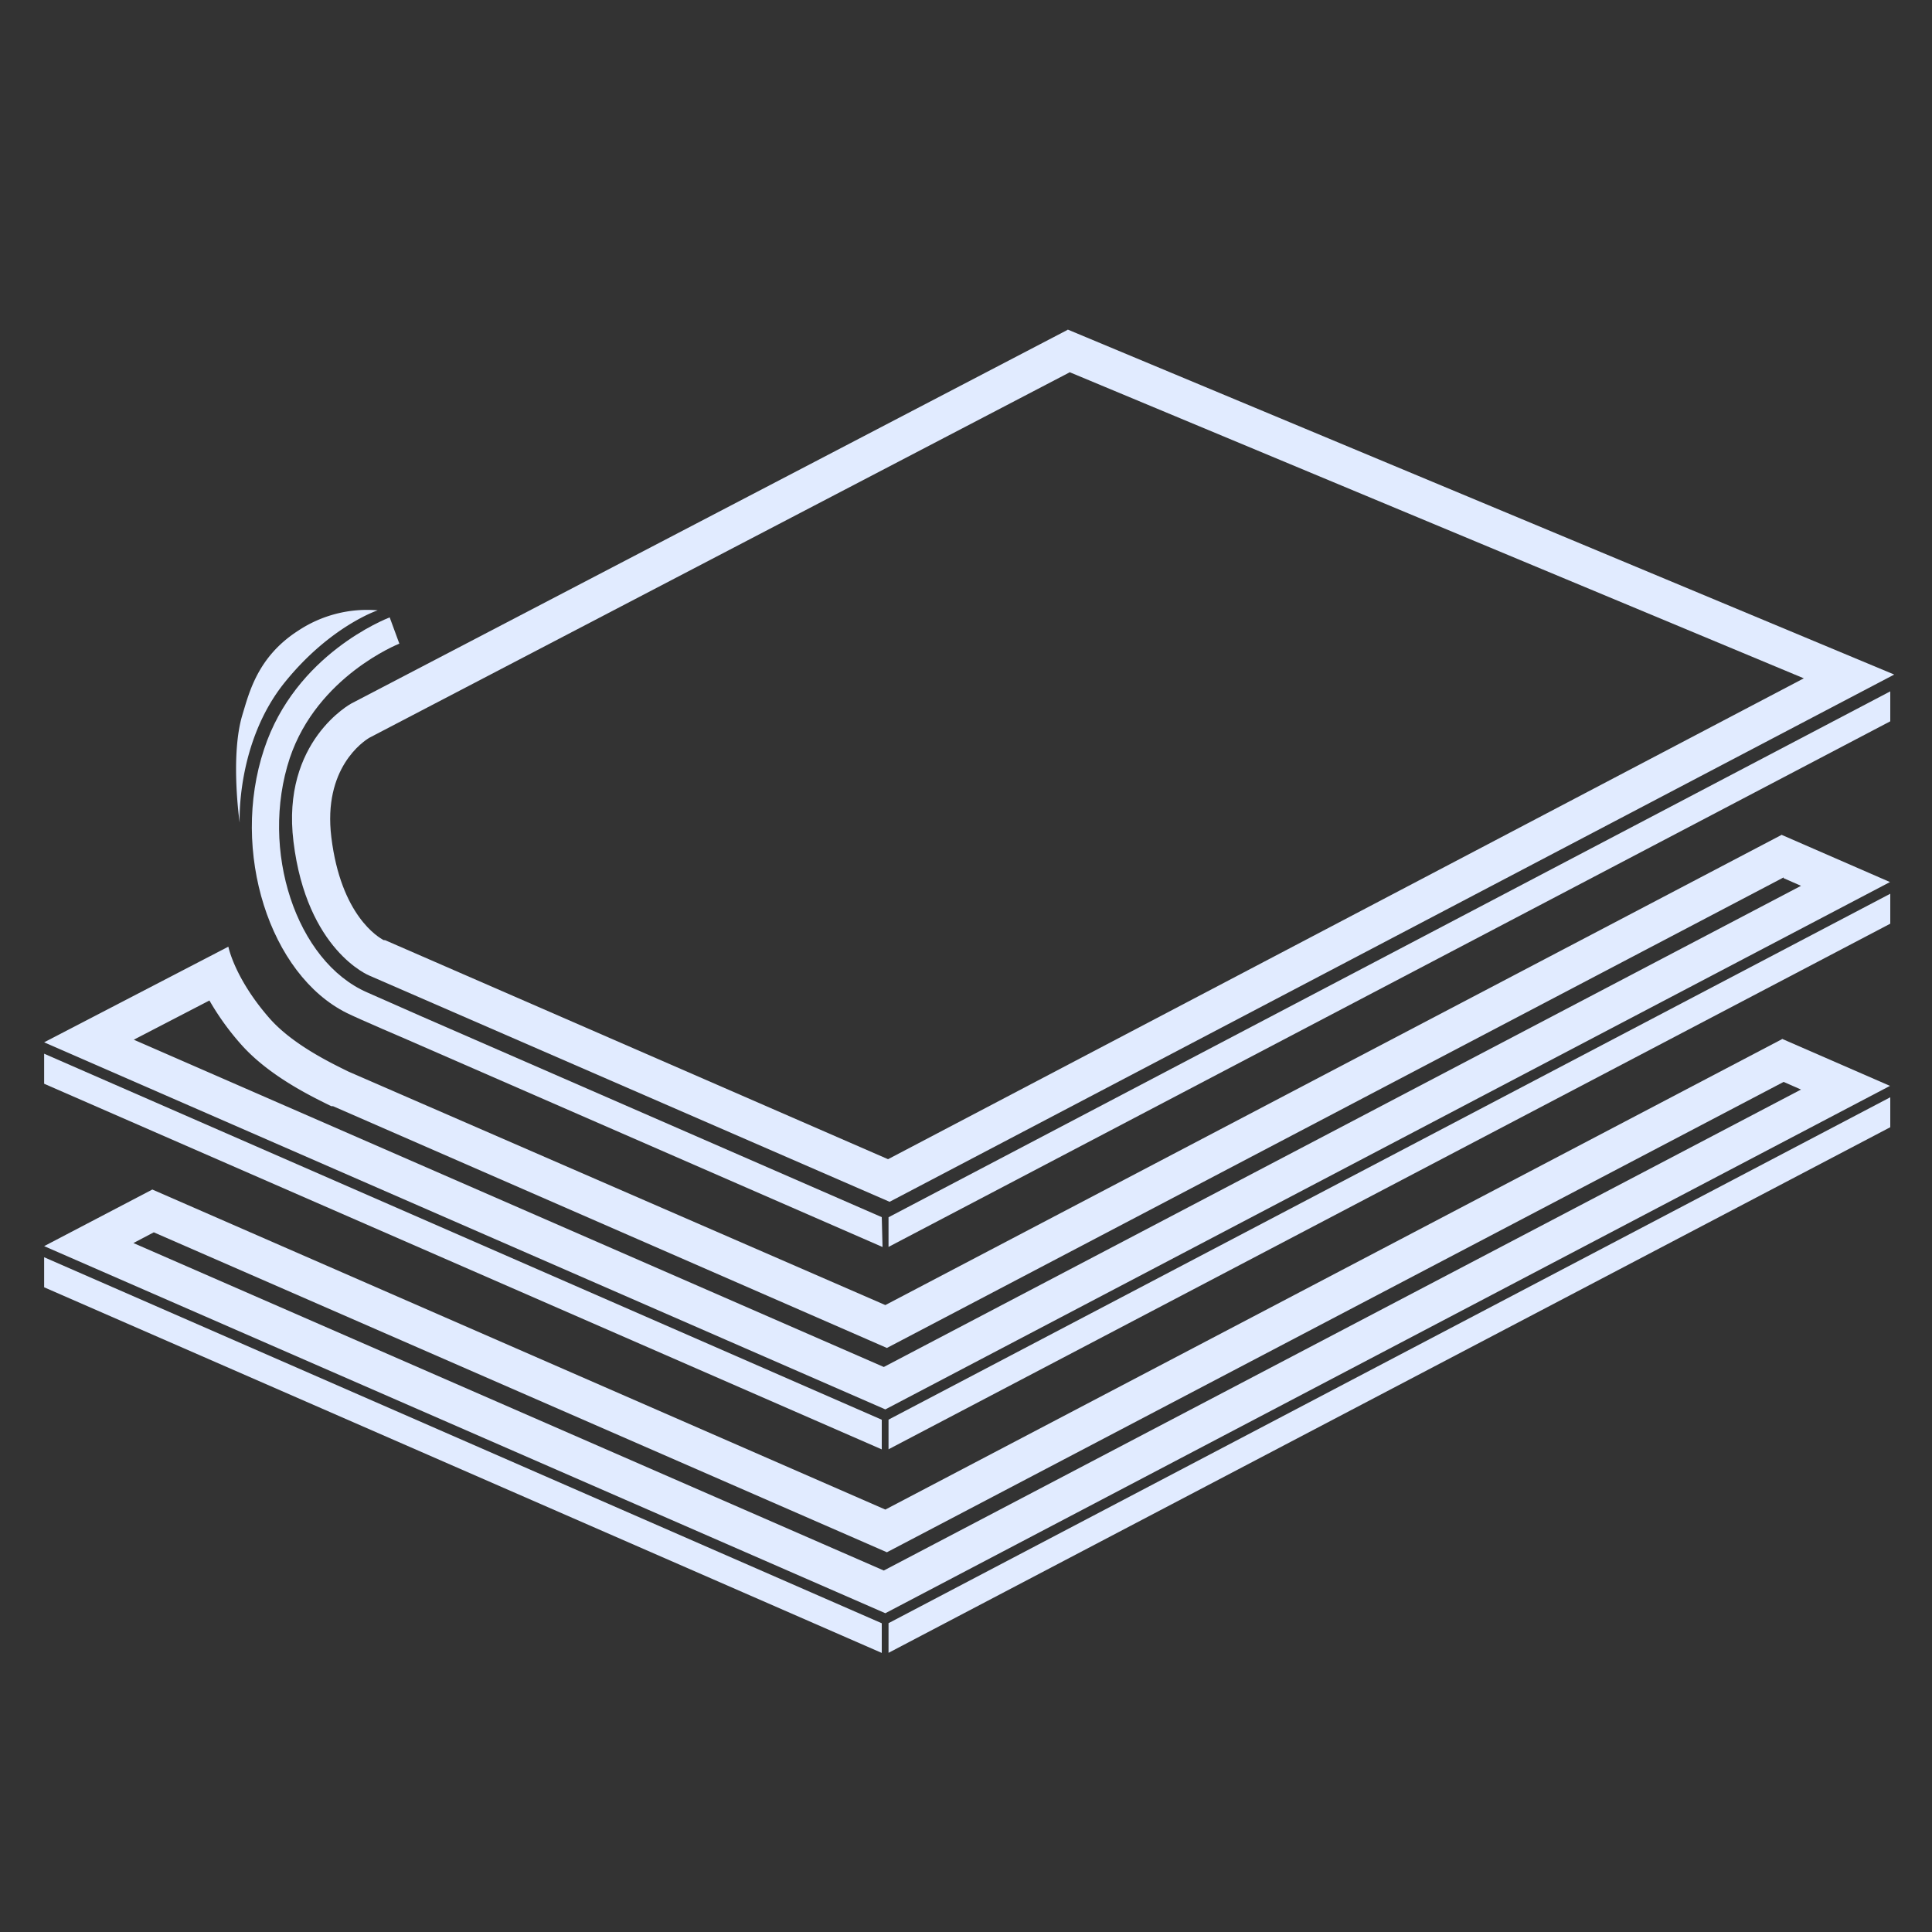
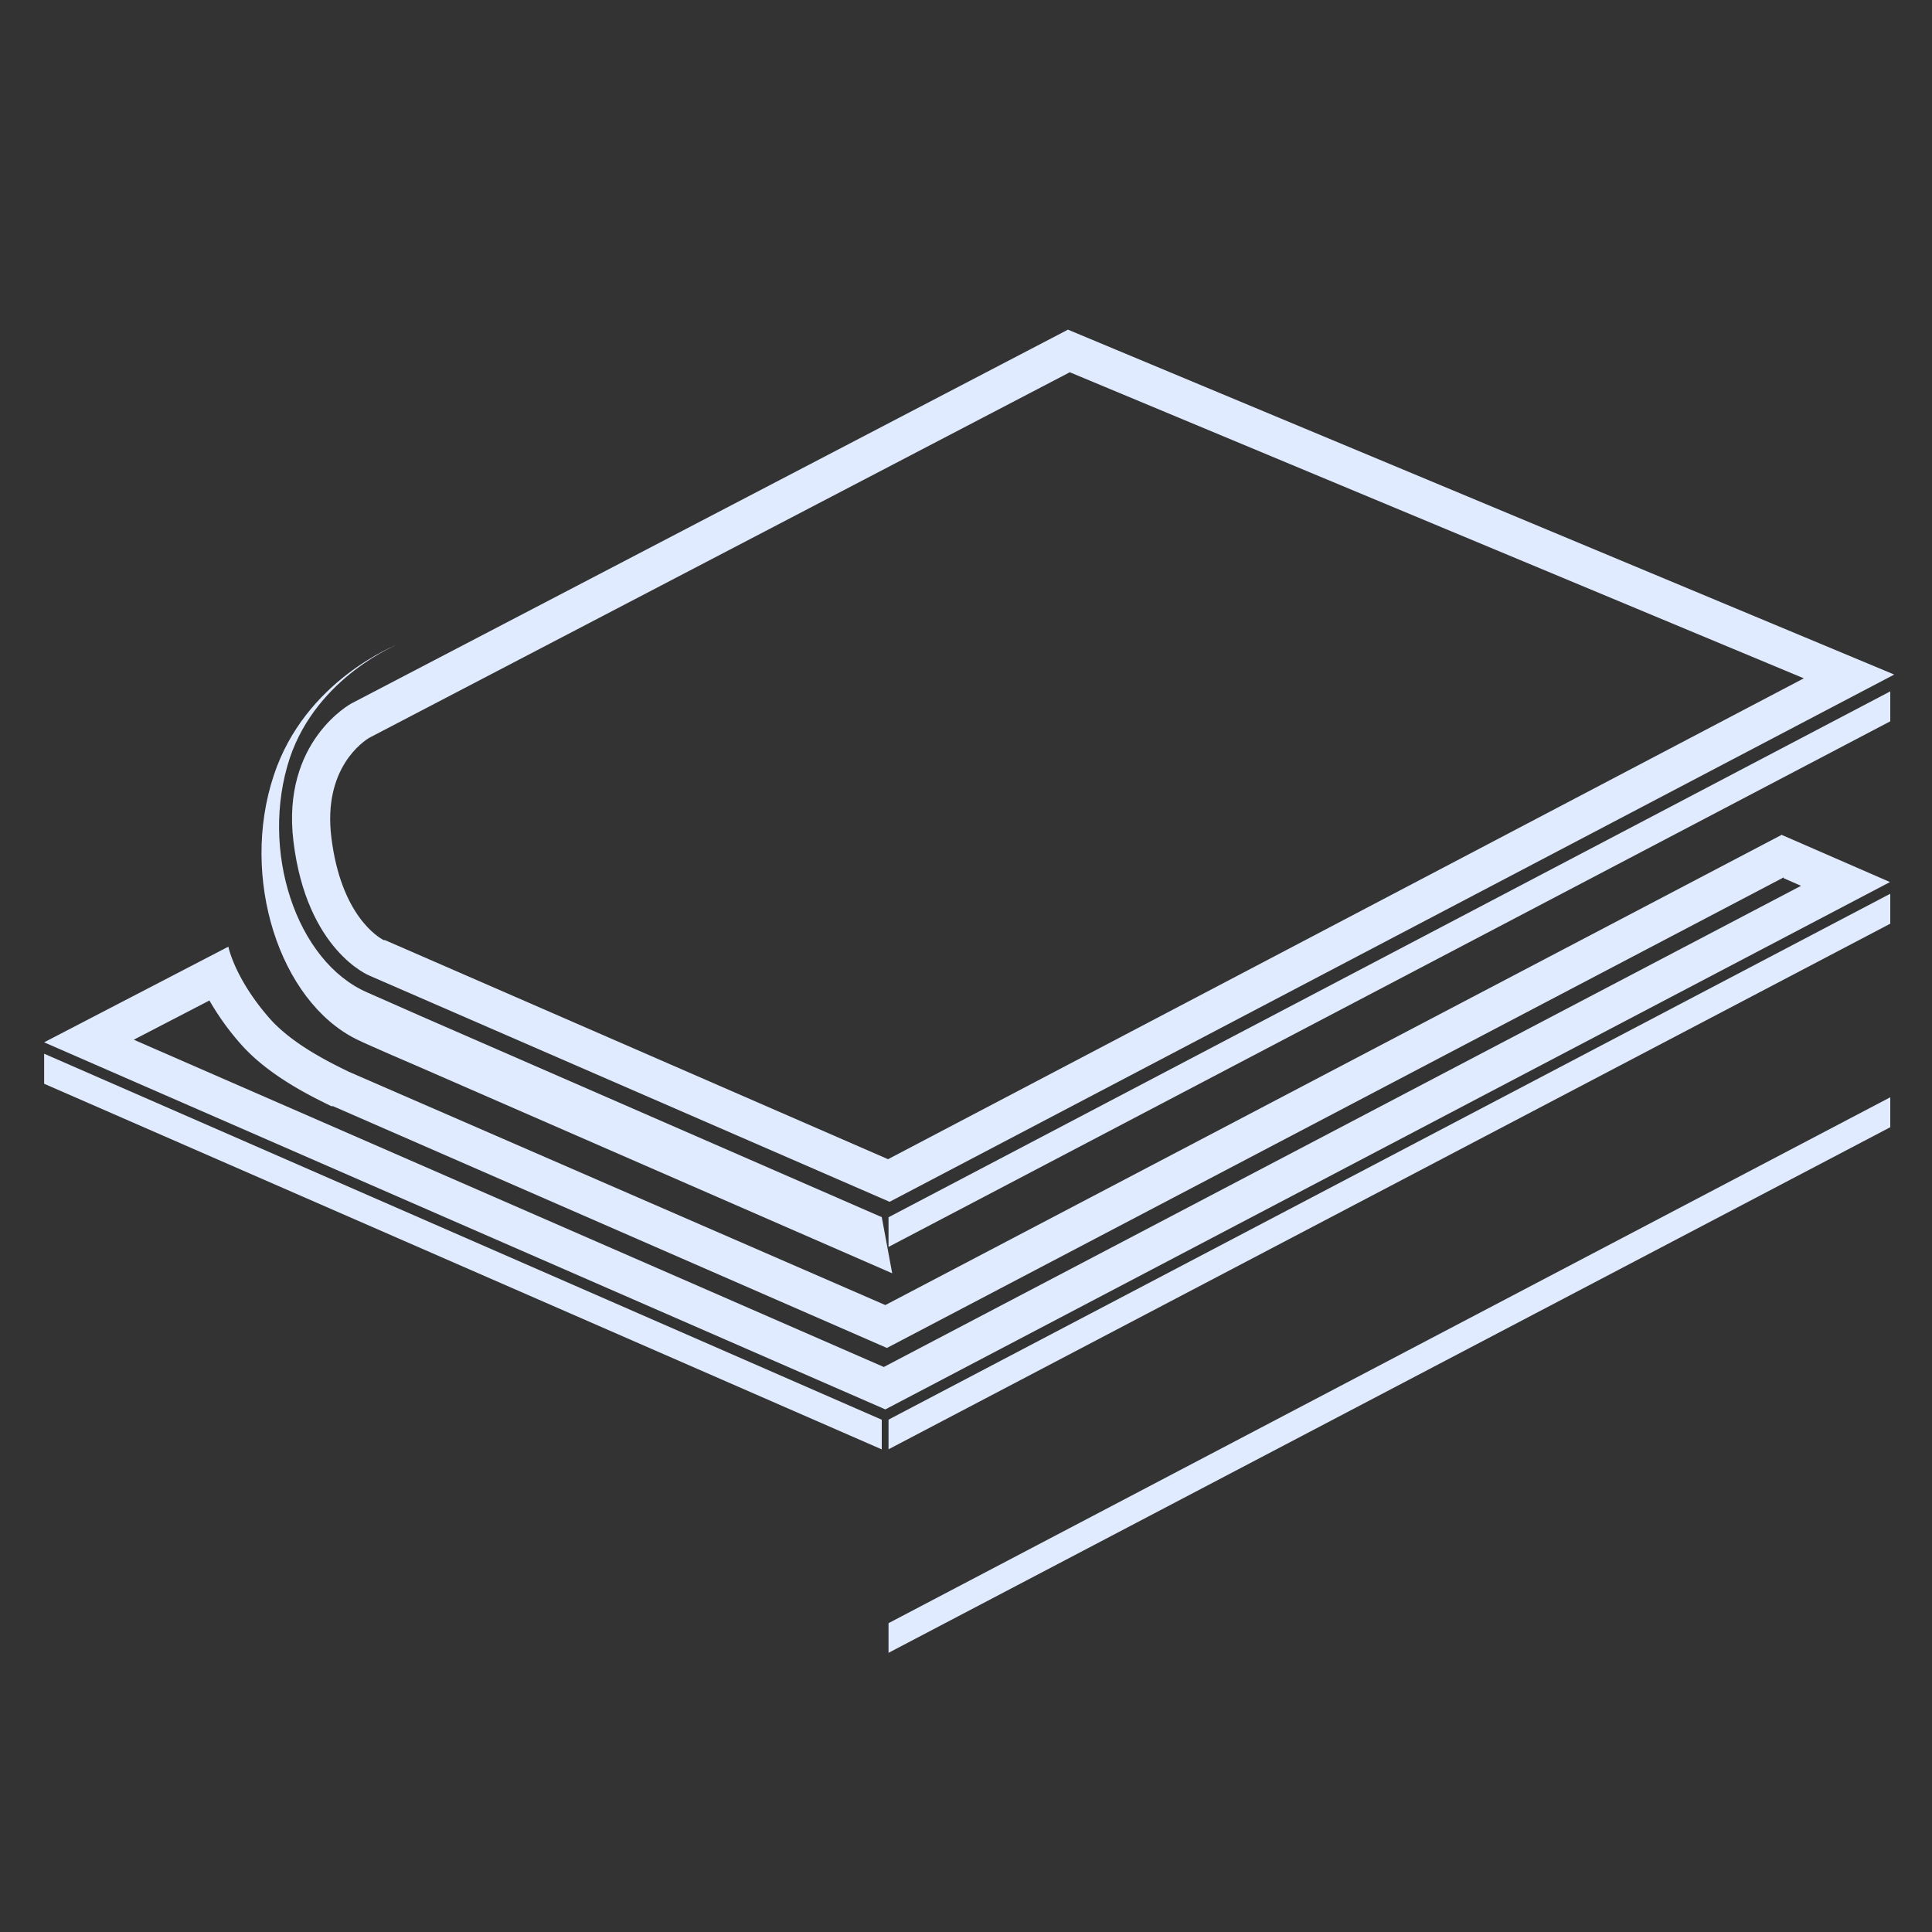
<svg xmlns="http://www.w3.org/2000/svg" viewBox="0 0 200 200">
  <rect x="0" y="0" width="200" height="200" fill="#333333" stroke="none" />
  <defs>
    <style>.cls-1{fill:#e1ebff;}</style>
  </defs>
  <g id="Layer_1" data-name="Layer 1">
    <path class="cls-1" d="M110.73,38.53l76,31.69L91.93,120,39.85,97.32h0l-.13,0c-.54-.28-4.43-2.54-5.42-10.65-.88-7.16,3.33-9.94,3.94-10.3l72.44-37.8m-.19-4.41L36.38,72.82s-7.28,3.89-6,14.3C31.76,98.43,38.25,101,38.25,101l53.84,23.41,104-54.58L110.54,34.12Z" />
    <polygon class="cls-1" points="91.28 146.97 4.57 109.08 4.57 112.19 91.28 150.04 91.28 146.97" />
    <polygon class="cls-1" points="91.98 146.96 91.98 150.03 195.68 95.62 195.68 92.52 91.98 146.96" />
-     <path class="cls-1" d="M184.64,112l1.8.79L91.49,162.58l-77.68-33.9,2.11-1.11,74.13,32.35,1.76.77,1.7-.89L184.64,112m-.16-4.43-92.83,48.7L15.77,123.14,4.57,129l87.08,38,104-54.59-11.2-4.88Z" />
-     <polygon class="cls-1" points="91.28 168.04 4.57 130.15 4.57 133.26 91.28 171.11 91.28 168.04" />
    <polygon class="cls-1" points="91.98 168.03 91.98 171.1 195.68 116.69 195.68 113.59 91.98 168.03" />
    <polygon class="cls-1" points="91.98 126.01 91.98 129.08 195.68 74.67 195.68 71.57 91.98 126.01" />
-     <path class="cls-1" d="M91.28,126,43.62,105.21,38,102.73C30.66,99.53,26.85,88,30,78.47,32.85,70,41.26,66.66,41.34,66.63l-1-2.72c-.39.16-9.76,3.8-13,13.64-3.52,10.57.58,23.36,8.57,27.32,1.3.64,6.26,2.76,6.26,2.76h0l49.19,21.46Z" />
-     <path class="cls-1" d="M39.1,63.18s-4.9,1.62-9.6,7.43c-5.07,6.26-4.69,14.55-4.69,14.55s-1-6.9.28-11.15c.69-2.25,1.55-6,5.76-8.71A12.92,12.92,0,0,1,39.1,63.18Z" />
+     <path class="cls-1" d="M91.28,126,43.62,105.21,38,102.73C30.66,99.53,26.85,88,30,78.47,32.85,70,41.26,66.66,41.34,66.63c-.39.16-9.76,3.8-13,13.64-3.52,10.57.58,23.36,8.57,27.32,1.3.64,6.26,2.76,6.26,2.76h0l49.19,21.46Z" />
    <path class="cls-1" d="M184.64,90.91l1.8.79L91.49,141.51,13.85,107.63l7.83-4.06a27.23,27.23,0,0,0,3.2,4.46c2.84,3.25,7.14,5.36,9.21,6.38l.21.1.08,0,.09,0,55.58,24.26,1.76.77,1.7-.89,91.13-47.82m-.16-4.43-92.83,48.7L36.07,110.93c-1.74-.86-5.77-2.78-8.18-5.53C24.27,101.26,23.64,98,23.64,98l-19.07,9.9,87.08,38,104-54.59-11.2-4.88Z" />
  </g>
</svg>